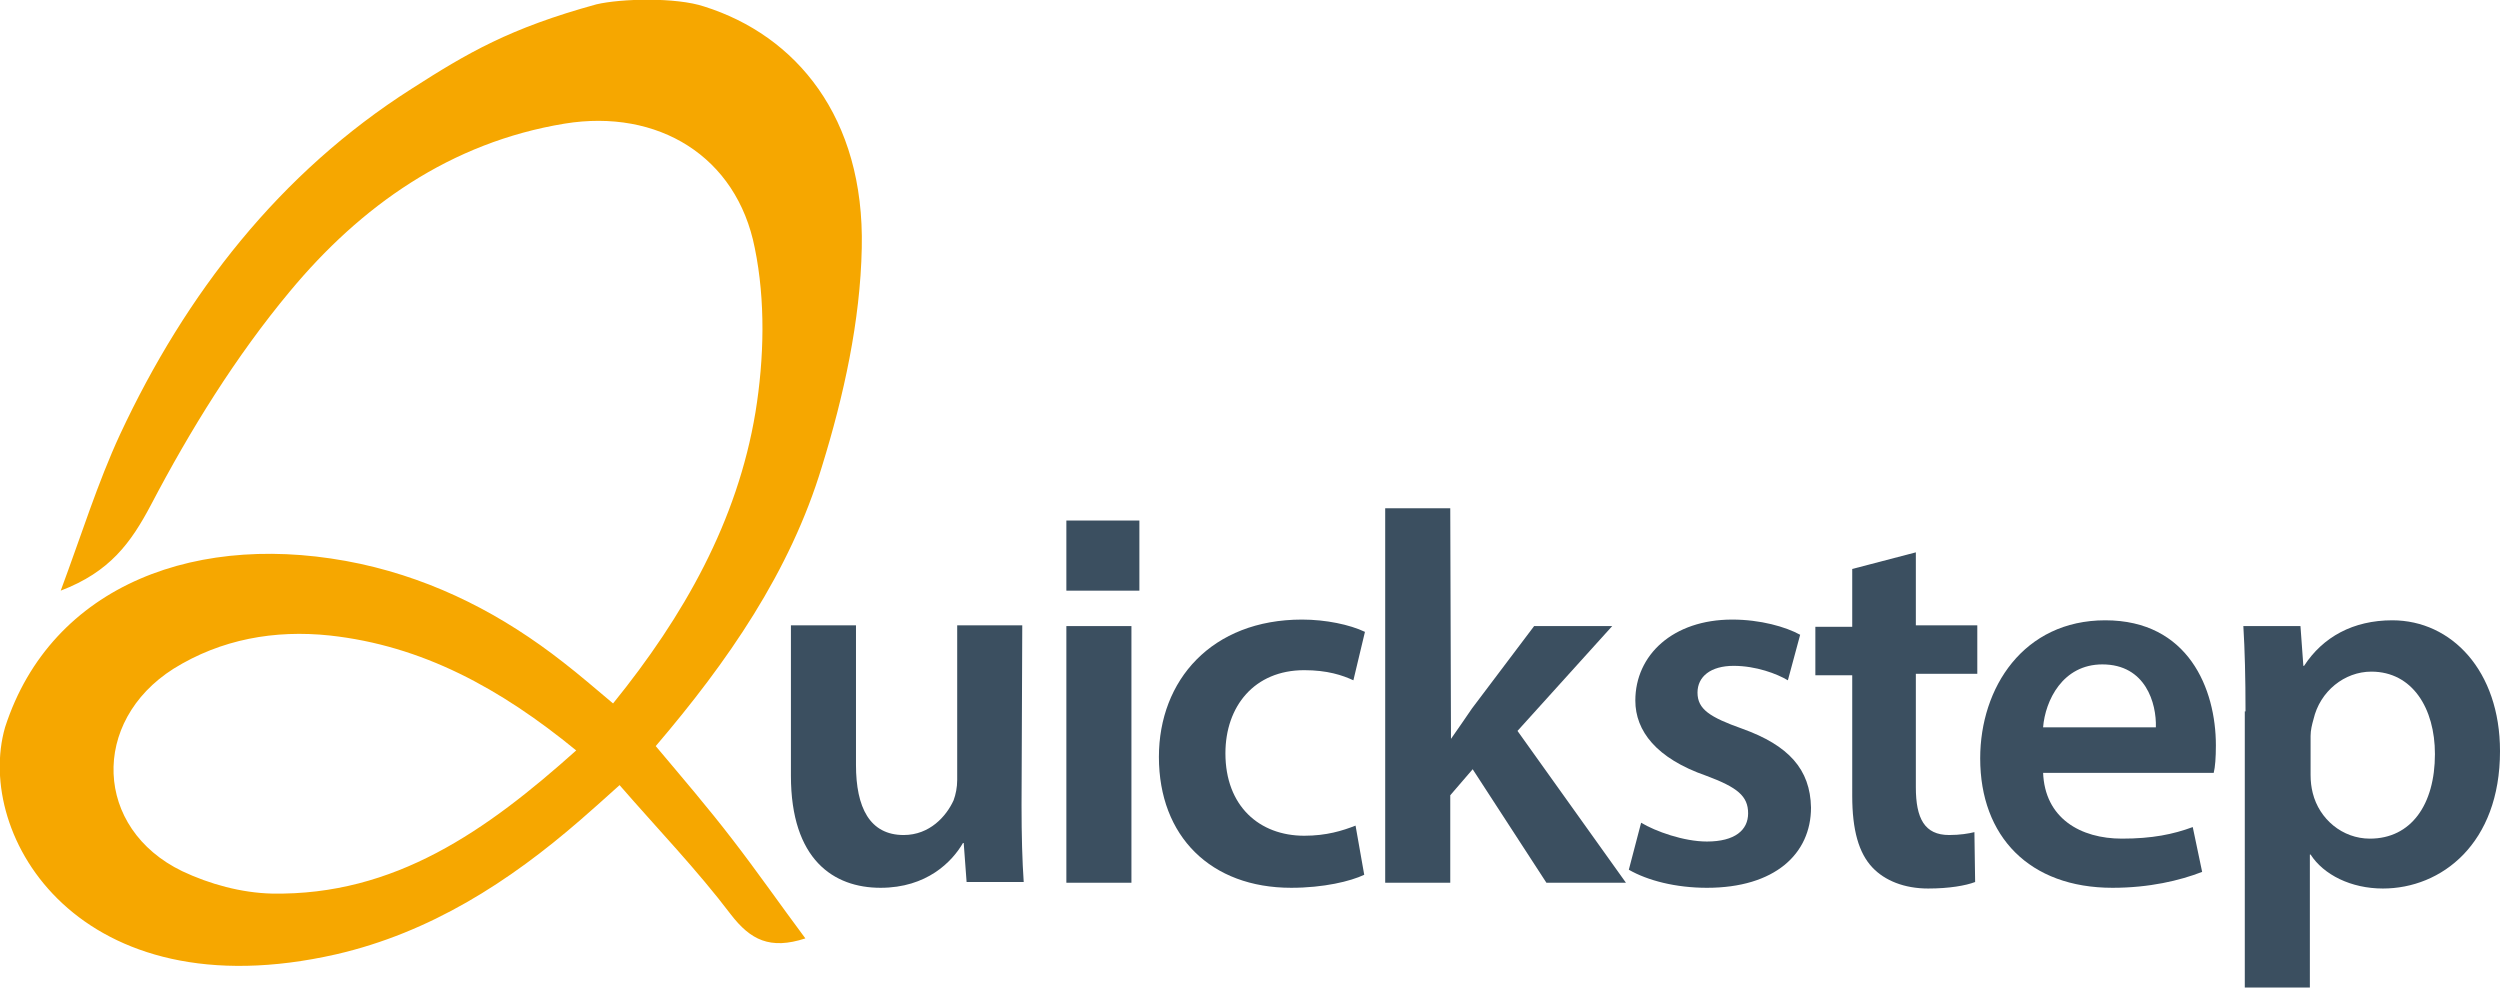
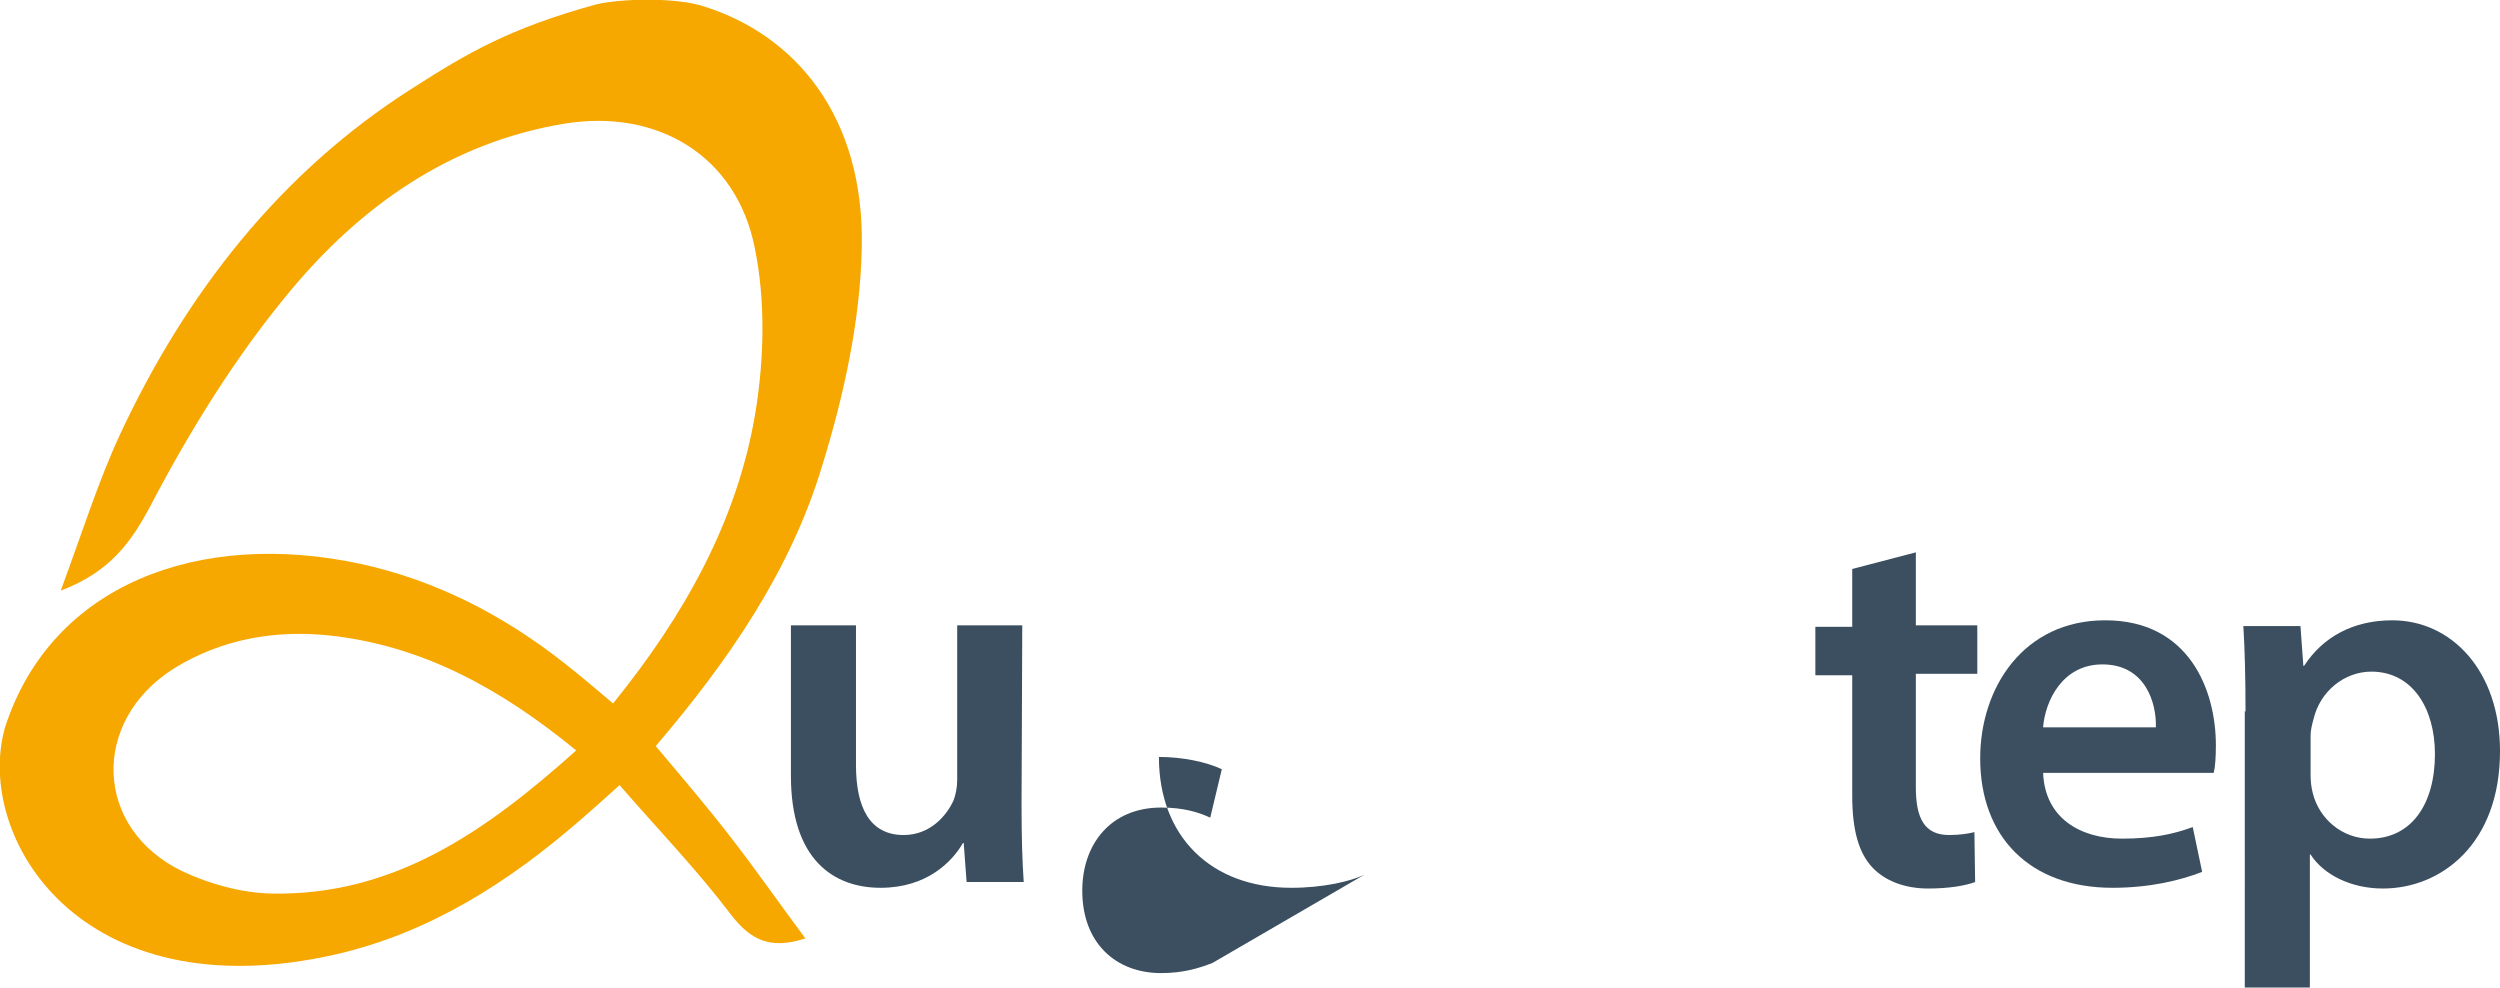
<svg xmlns="http://www.w3.org/2000/svg" version="1.1" id="Capa_1" x="0px" y="0px" width="345.8px" height="136.6px" viewBox="0 0 345.8 136.6" style="enable-background:new 0 0 345.8 136.6;" xml:space="preserve">
  <style type="text/css">
	.st0{fill:#F6A700;}
	.st1{fill:#3B4F60;}
</style>
  <path class="st0" d="M0.7,100.6C7.1,80.8,27.6,73.2,49.9,78c10.5,2.3,19.7,7.1,28,13.6c2.2,1.7,4.4,3.6,6.9,5.7  C94.6,85.2,102,72.1,104.5,57c1.2-7.4,1.4-15.4-0.1-22.7C101.9,21.6,91,15,78.1,17.1c-15.8,2.6-28.2,11.4-38,23.2  c-7.5,9-13.8,19.2-19.2,29.5c-2.8,5.3-5.7,9.3-12.5,11.9c2.9-7.8,5.1-14.9,8.2-21.6c9.1-19.5,22.1-36.2,40.3-47.8  c7.8-5,13.6-8.4,25.6-11.7c3.4-0.8,11-1,14.9,0.3c12.7,4,22.2,15.3,21.8,33.4c-0.2,10.1-2.5,20.5-5.5,30.2  c-4.4,14.6-13.1,27.1-23,38.7c3.7,4.4,7.3,8.6,10.6,12.9c3.4,4.4,6.6,9,10.1,13.7c-4.9,1.6-7.6,0.2-10.3-3.3  c-4.7-6.2-10.1-11.8-15.4-17.9c-2.2,2-3.8,3.4-5.4,4.8C70.4,122,59.5,129,46.5,132C10.9,140.1-3.6,115.6,0.7,100.6z M79.7,103.8  c-10.5-8.6-21.3-14.5-34.1-15.9c-7.6-0.8-15,0.5-21.6,4.6c-11.5,7.3-11,22.1,1.2,28c3.8,1.8,8.2,3,12.4,3.1  C54.6,123.9,67.3,114.9,79.7,103.8z" />
  <path class="st1" d="M141.3,111.4c0,4.2,0.1,7.7,0.3,10.6h-7.9l-0.4-5.4h-0.1c-1.5,2.6-5,6.2-11.4,6.2c-6.5,0-12.4-3.9-12.4-15.5  V86.5h9v19.3c0,5.9,1.9,9.7,6.6,9.7c3.6,0,5.9-2.6,6.9-4.8c0.3-0.8,0.5-1.8,0.5-2.8V86.5h9L141.3,111.4L141.3,111.4z" />
-   <rect x="147.5" y="86.6" class="st1" width="9" height="35.5" />
-   <path class="st1" d="M188.7,121c-1.9,0.9-5.6,1.8-10.1,1.8c-11.1,0-18.3-7.1-18.3-18.1c0-10.6,7.3-19,19.8-19c3.3,0,6.6,0.7,8.7,1.7  l-1.6,6.7c-1.5-0.7-3.6-1.4-6.8-1.4c-6.9,0-10.9,5-10.9,11.5c0,7.3,4.7,11.4,10.9,11.4c3.1,0,5.3-0.7,7.1-1.4L188.7,121z" />
-   <path class="st1" d="M200.7,102.2L200.7,102.2c1-1.4,2-2.9,2.9-4.2l8.6-11.4H223l-13.1,14.5l15,21h-11l-10.2-15.7l-3.1,3.6v12.1h-9  V70.3h9L200.7,102.2L200.7,102.2z" />
-   <path class="st1" d="M227,113.8c2,1.2,5.9,2.6,9.1,2.6c3.9,0,5.7-1.6,5.7-3.9c0-2.4-1.5-3.6-5.8-5.2c-6.9-2.4-9.8-6.2-9.8-10.4  c0-6.3,5.2-11.2,13.4-11.2c3.9,0,7.4,1,9.4,2.1l-1.7,6.3c-1.5-0.9-4.4-2-7.5-2c-3.2,0-5,1.5-5,3.7c0,2.3,1.7,3.4,6.2,5  c6.4,2.3,9.4,5.6,9.5,10.9c0,6.4-5,11.1-14.4,11.1c-4.3,0-8.2-1-10.8-2.5L227,113.8z" />
+   <path class="st1" d="M188.7,121c-1.9,0.9-5.6,1.8-10.1,1.8c-11.1,0-18.3-7.1-18.3-18.1c3.3,0,6.6,0.7,8.7,1.7  l-1.6,6.7c-1.5-0.7-3.6-1.4-6.8-1.4c-6.9,0-10.9,5-10.9,11.5c0,7.3,4.7,11.4,10.9,11.4c3.1,0,5.3-0.7,7.1-1.4L188.7,121z" />
  <path class="st1" d="M265,76.4v10.1h8.5v6.7H265v15.7c0,4.3,1.2,6.6,4.6,6.6c1.5,0,2.7-0.2,3.5-0.4l0.1,6.9  c-1.3,0.5-3.6,0.9-6.5,0.9c-3.3,0-6-1.1-7.7-2.9c-1.9-2-2.8-5.2-2.8-9.9V93.4h-5.1v-6.7h5.1v-8L265,76.4z" />
  <path class="st1" d="M282.6,106.8c0.2,6.4,5.2,9.2,10.9,9.2c4.2,0,7.1-0.6,9.8-1.6l1.3,6.2c-3.1,1.2-7.3,2.2-12.4,2.2  c-11.5,0-18.3-7.1-18.3-17.9c0-9.8,6-19.1,17.3-19.1c11.5,0,15.3,9.5,15.3,17.3c0,1.7-0.1,3-0.3,3.8h-23.6L282.6,106.8L282.6,106.8z   M298.2,100.6c0.1-3.3-1.4-8.7-7.4-8.7c-5.5,0-7.9,5-8.2,8.7H298.2z" />
  <path class="st1" d="M310.6,98.4c0-4.7-0.1-8.5-0.3-11.8h7.9l0.4,5.5h0.1c2.6-4,6.8-6.3,12.2-6.3c8.2,0,14.9,7,14.9,18.1  c0,12.8-8.1,19-16.2,19c-4.4,0-8.2-1.9-10-4.7h-0.1v18.4h-9V98.4H310.6z M319.6,107.2c0,0.9,0.1,1.7,0.3,2.5  c0.9,3.6,4.1,6.3,7.9,6.3c5.7,0,9-4.7,9-11.7c0-6.3-3.1-11.4-8.8-11.4c-3.7,0-7.1,2.7-8,6.6c-0.2,0.7-0.4,1.5-0.4,2.3V107.2z" />
-   <rect x="147.5" y="72" class="st1" width="10.1" height="9.7" />
</svg>